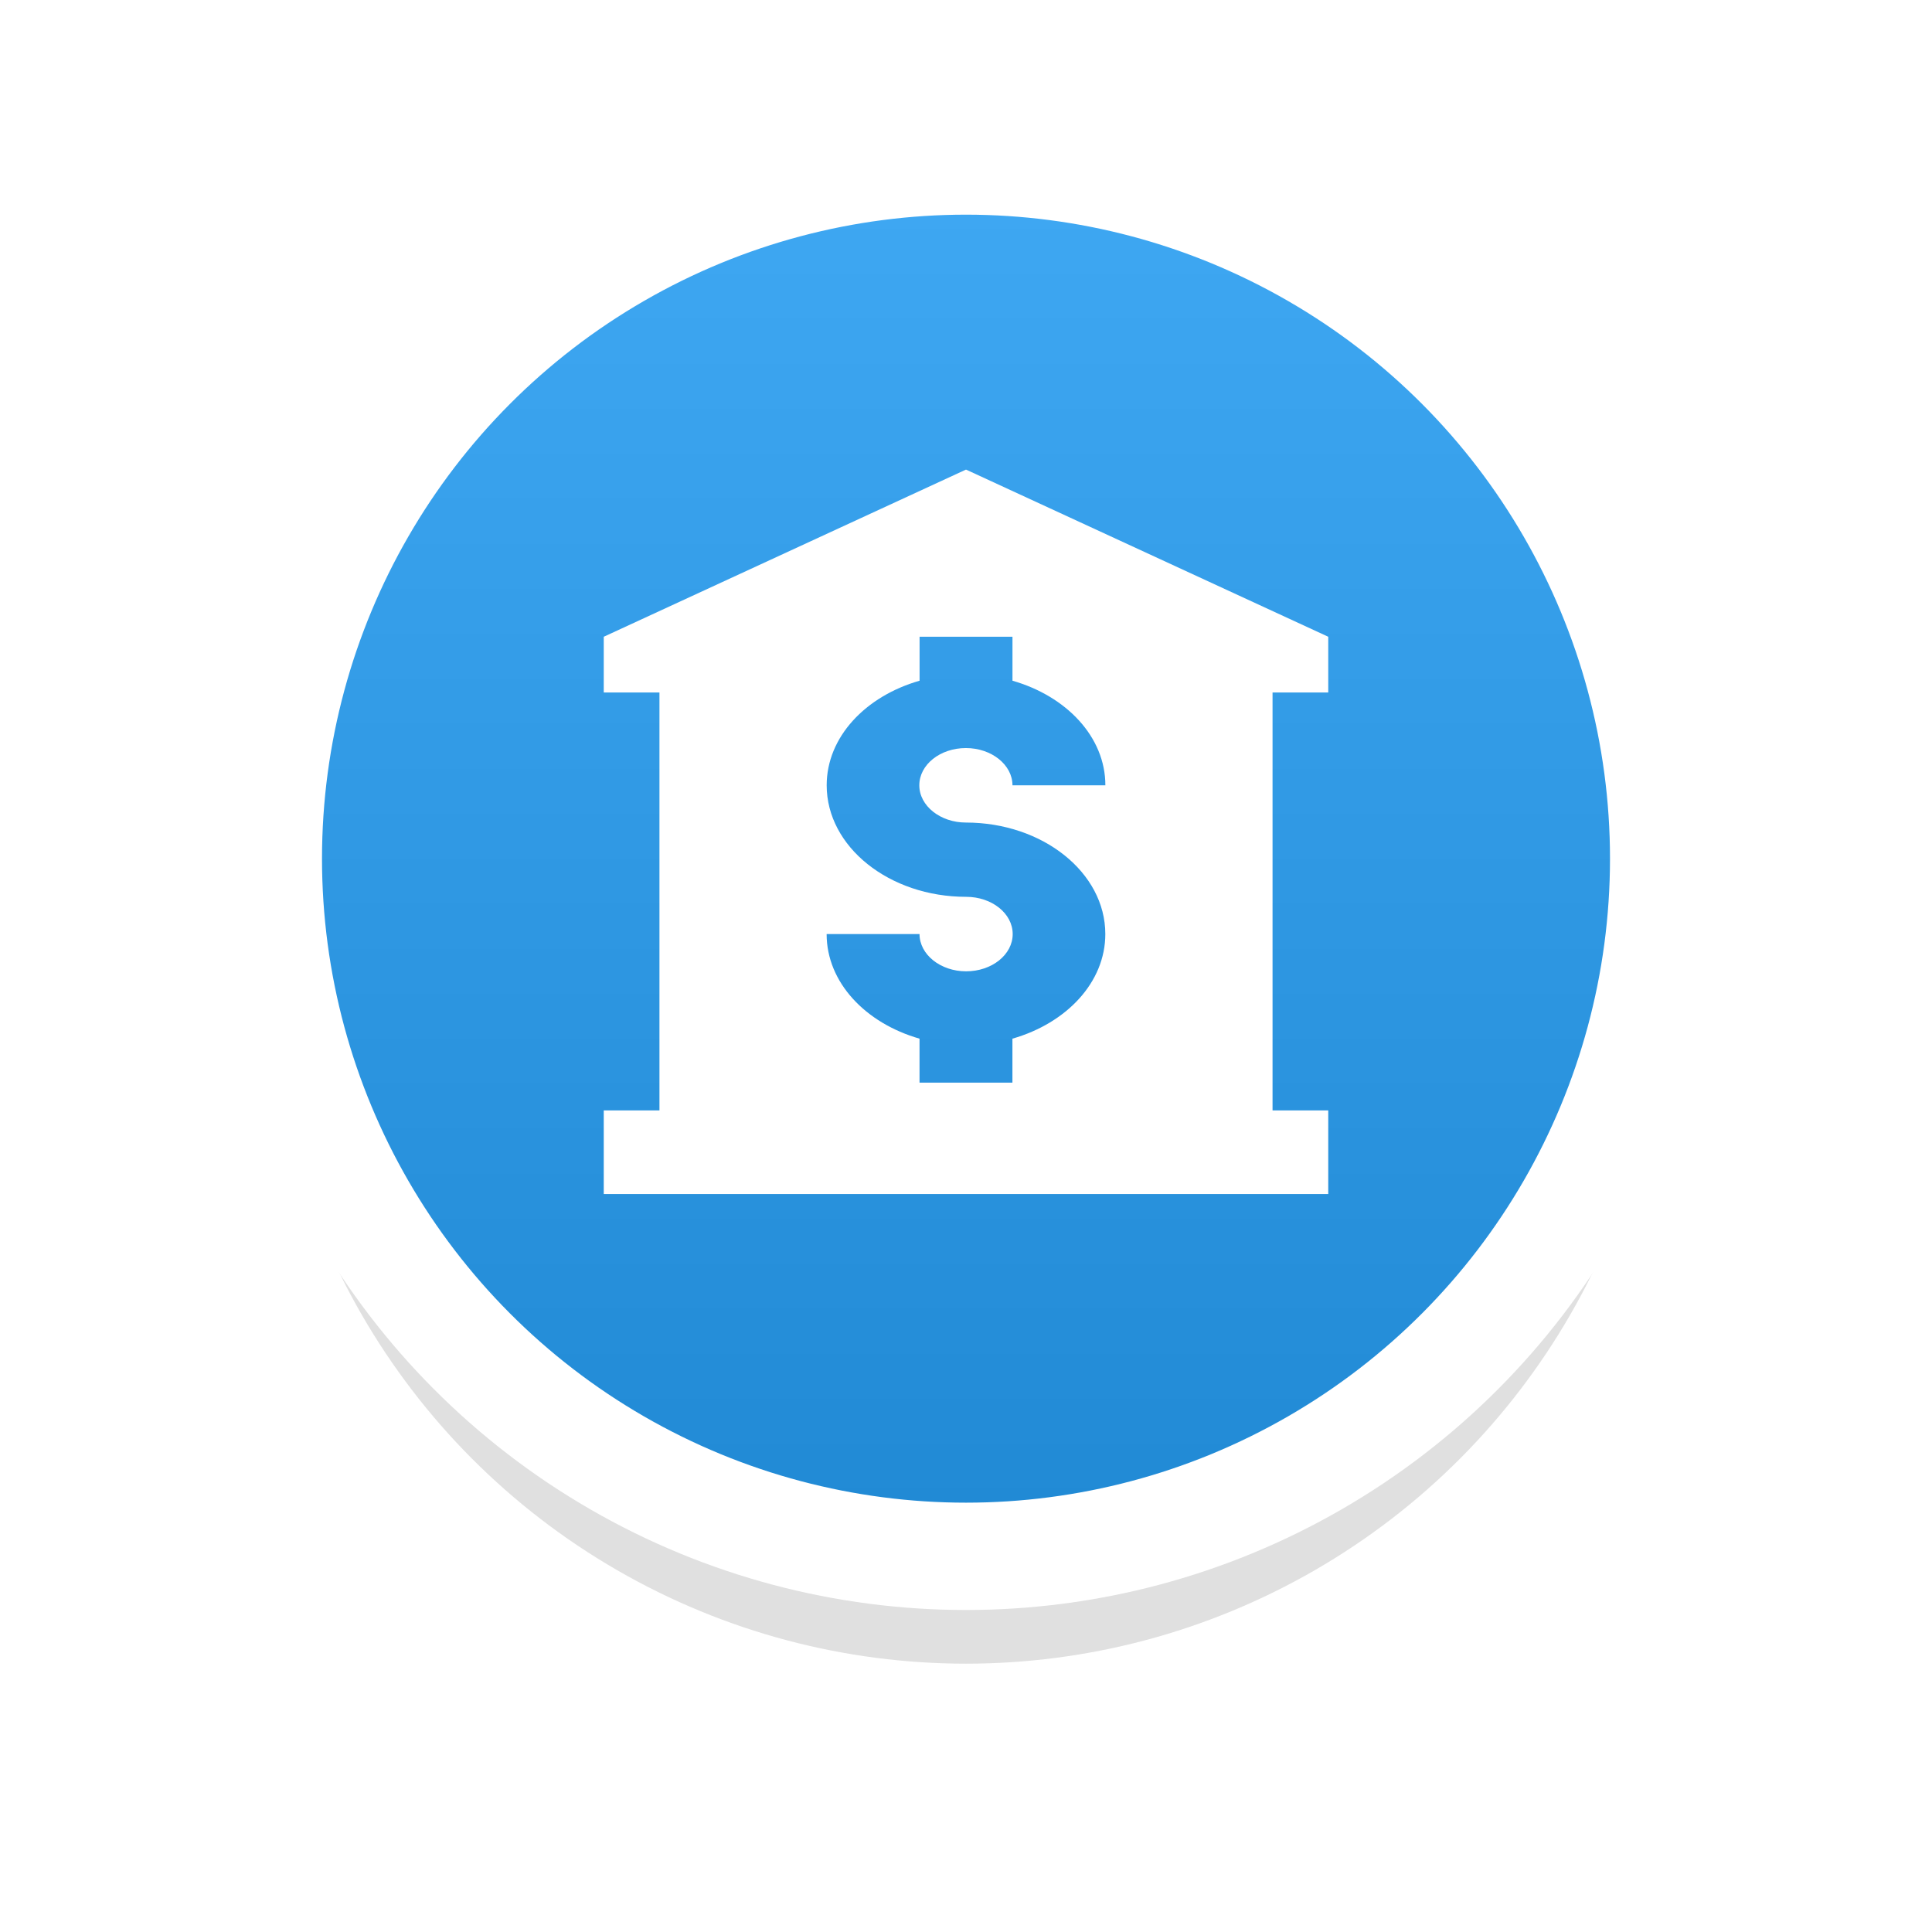
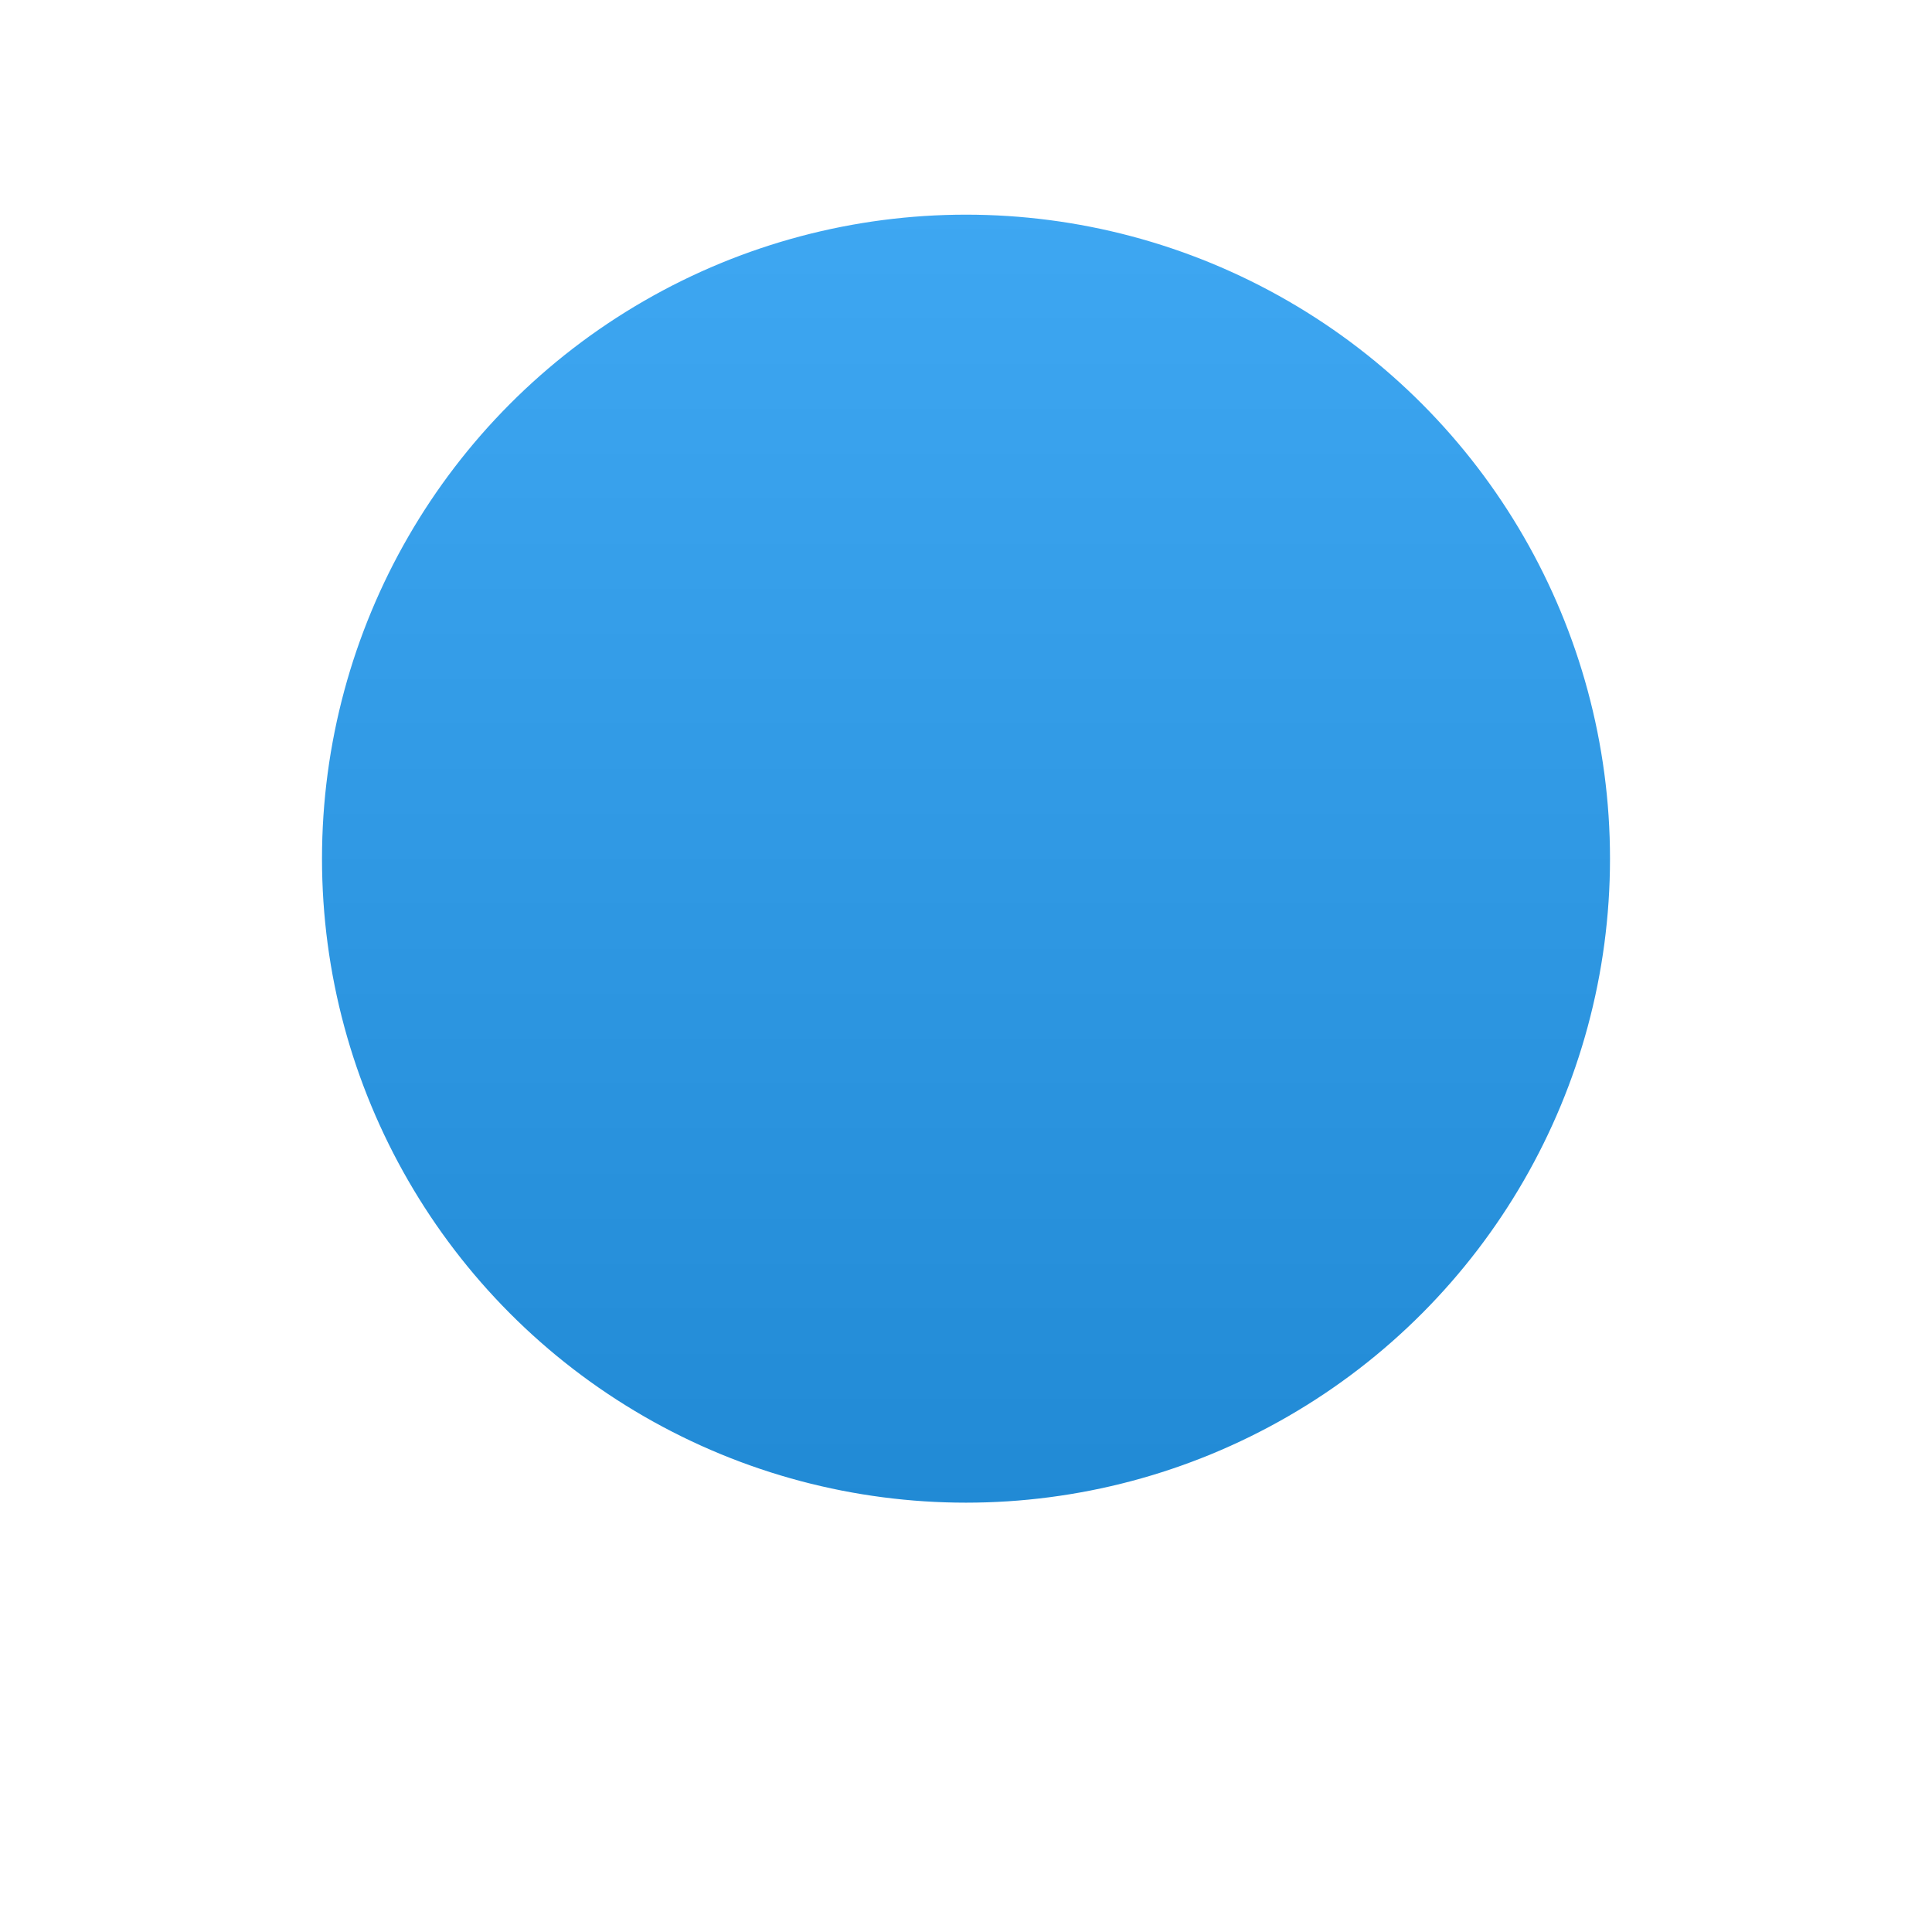
<svg xmlns="http://www.w3.org/2000/svg" width="36" height="36" version="1.1" viewBox="0 0 36 36" xml:space="preserve">
  <defs>
    <filter id="filter1" x="-.147" y="-.147" width="1.294" height="1.294" color-interpolation-filters="sRGB">
      <feGaussianBlur stdDeviation="1.593" />
    </filter>
    <linearGradient id="linearGradient1" x1="18" x2="18" y1="3" y2="29" gradientUnits="userSpaceOnUse">
      <stop stop-color="#3fa8f3" offset="0" />
      <stop stop-color="#2089d4" offset="1" />
    </linearGradient>
  </defs>
-   <circle cx="18" cy="18" r="13" filter="url(#filter1)" opacity=".35" />
  <circle cx="18" cy="16" r="13" fill="url(#linearGradient1)" stroke="#fff" stroke-width="2" />
-   <path d="m11.25 11.865 6.75-3.115 6.75 3.115v1.038h-1.038v7.788h1.038v1.558h-13.5v-1.558h1.038v-7.788h-1.038zm9.346 5.54c0-1.148-1.168-2.078-2.598-2.078-0.475 0-0.868-0.31-0.868-0.694 0-0.384 0.388-0.694 0.868-0.694 0.48 0 0.868 0.314 0.868 0.694h1.731c0-0.901-0.725-1.661-1.731-1.949v-0.819h-1.731v0.819c-1.006 0.288-1.731 1.048-1.731 1.949 0 1.148 1.168 2.078 2.598 2.078 0.48 0 0.868 0.31 0.868 0.694 0 0.384-0.388 0.694-0.868 0.694-0.48 0-0.868-0.314-0.868-0.694h-1.731c0 0.901 0.725 1.661 1.731 1.949v0.819h1.731v-0.819c1.006-0.288 1.731-1.048 1.731-1.949z" fill="#fff" />
</svg>